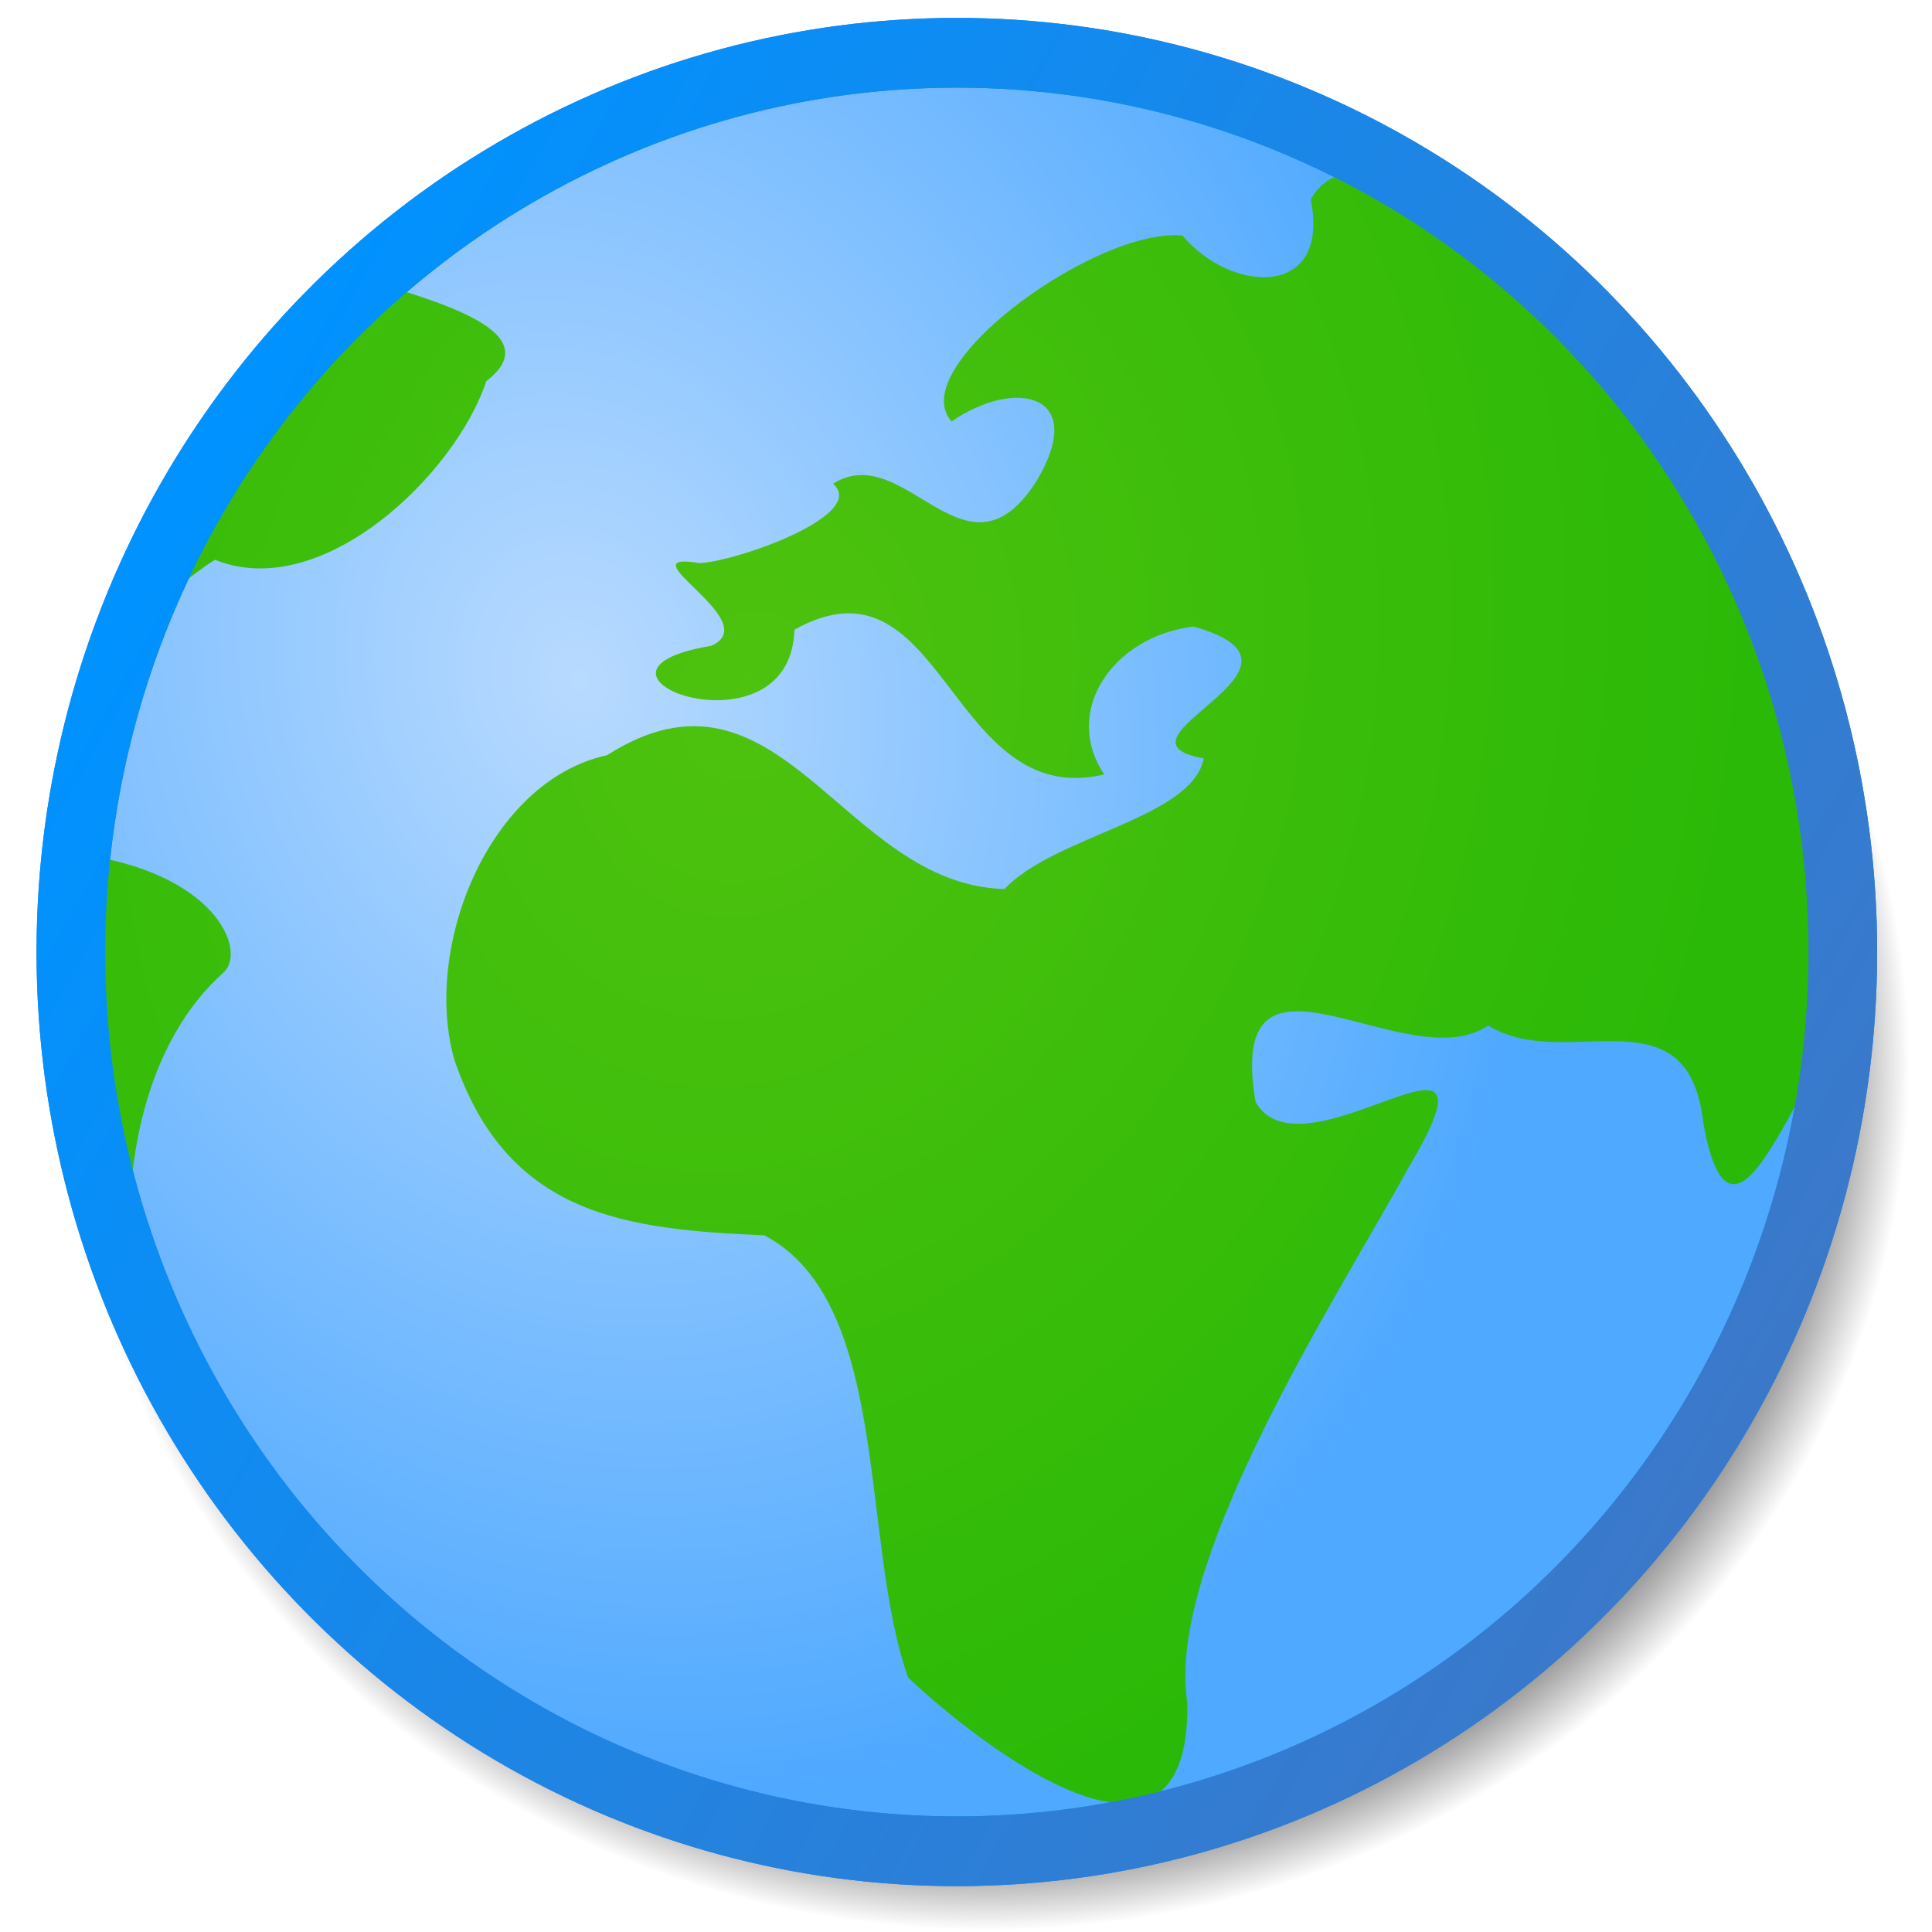
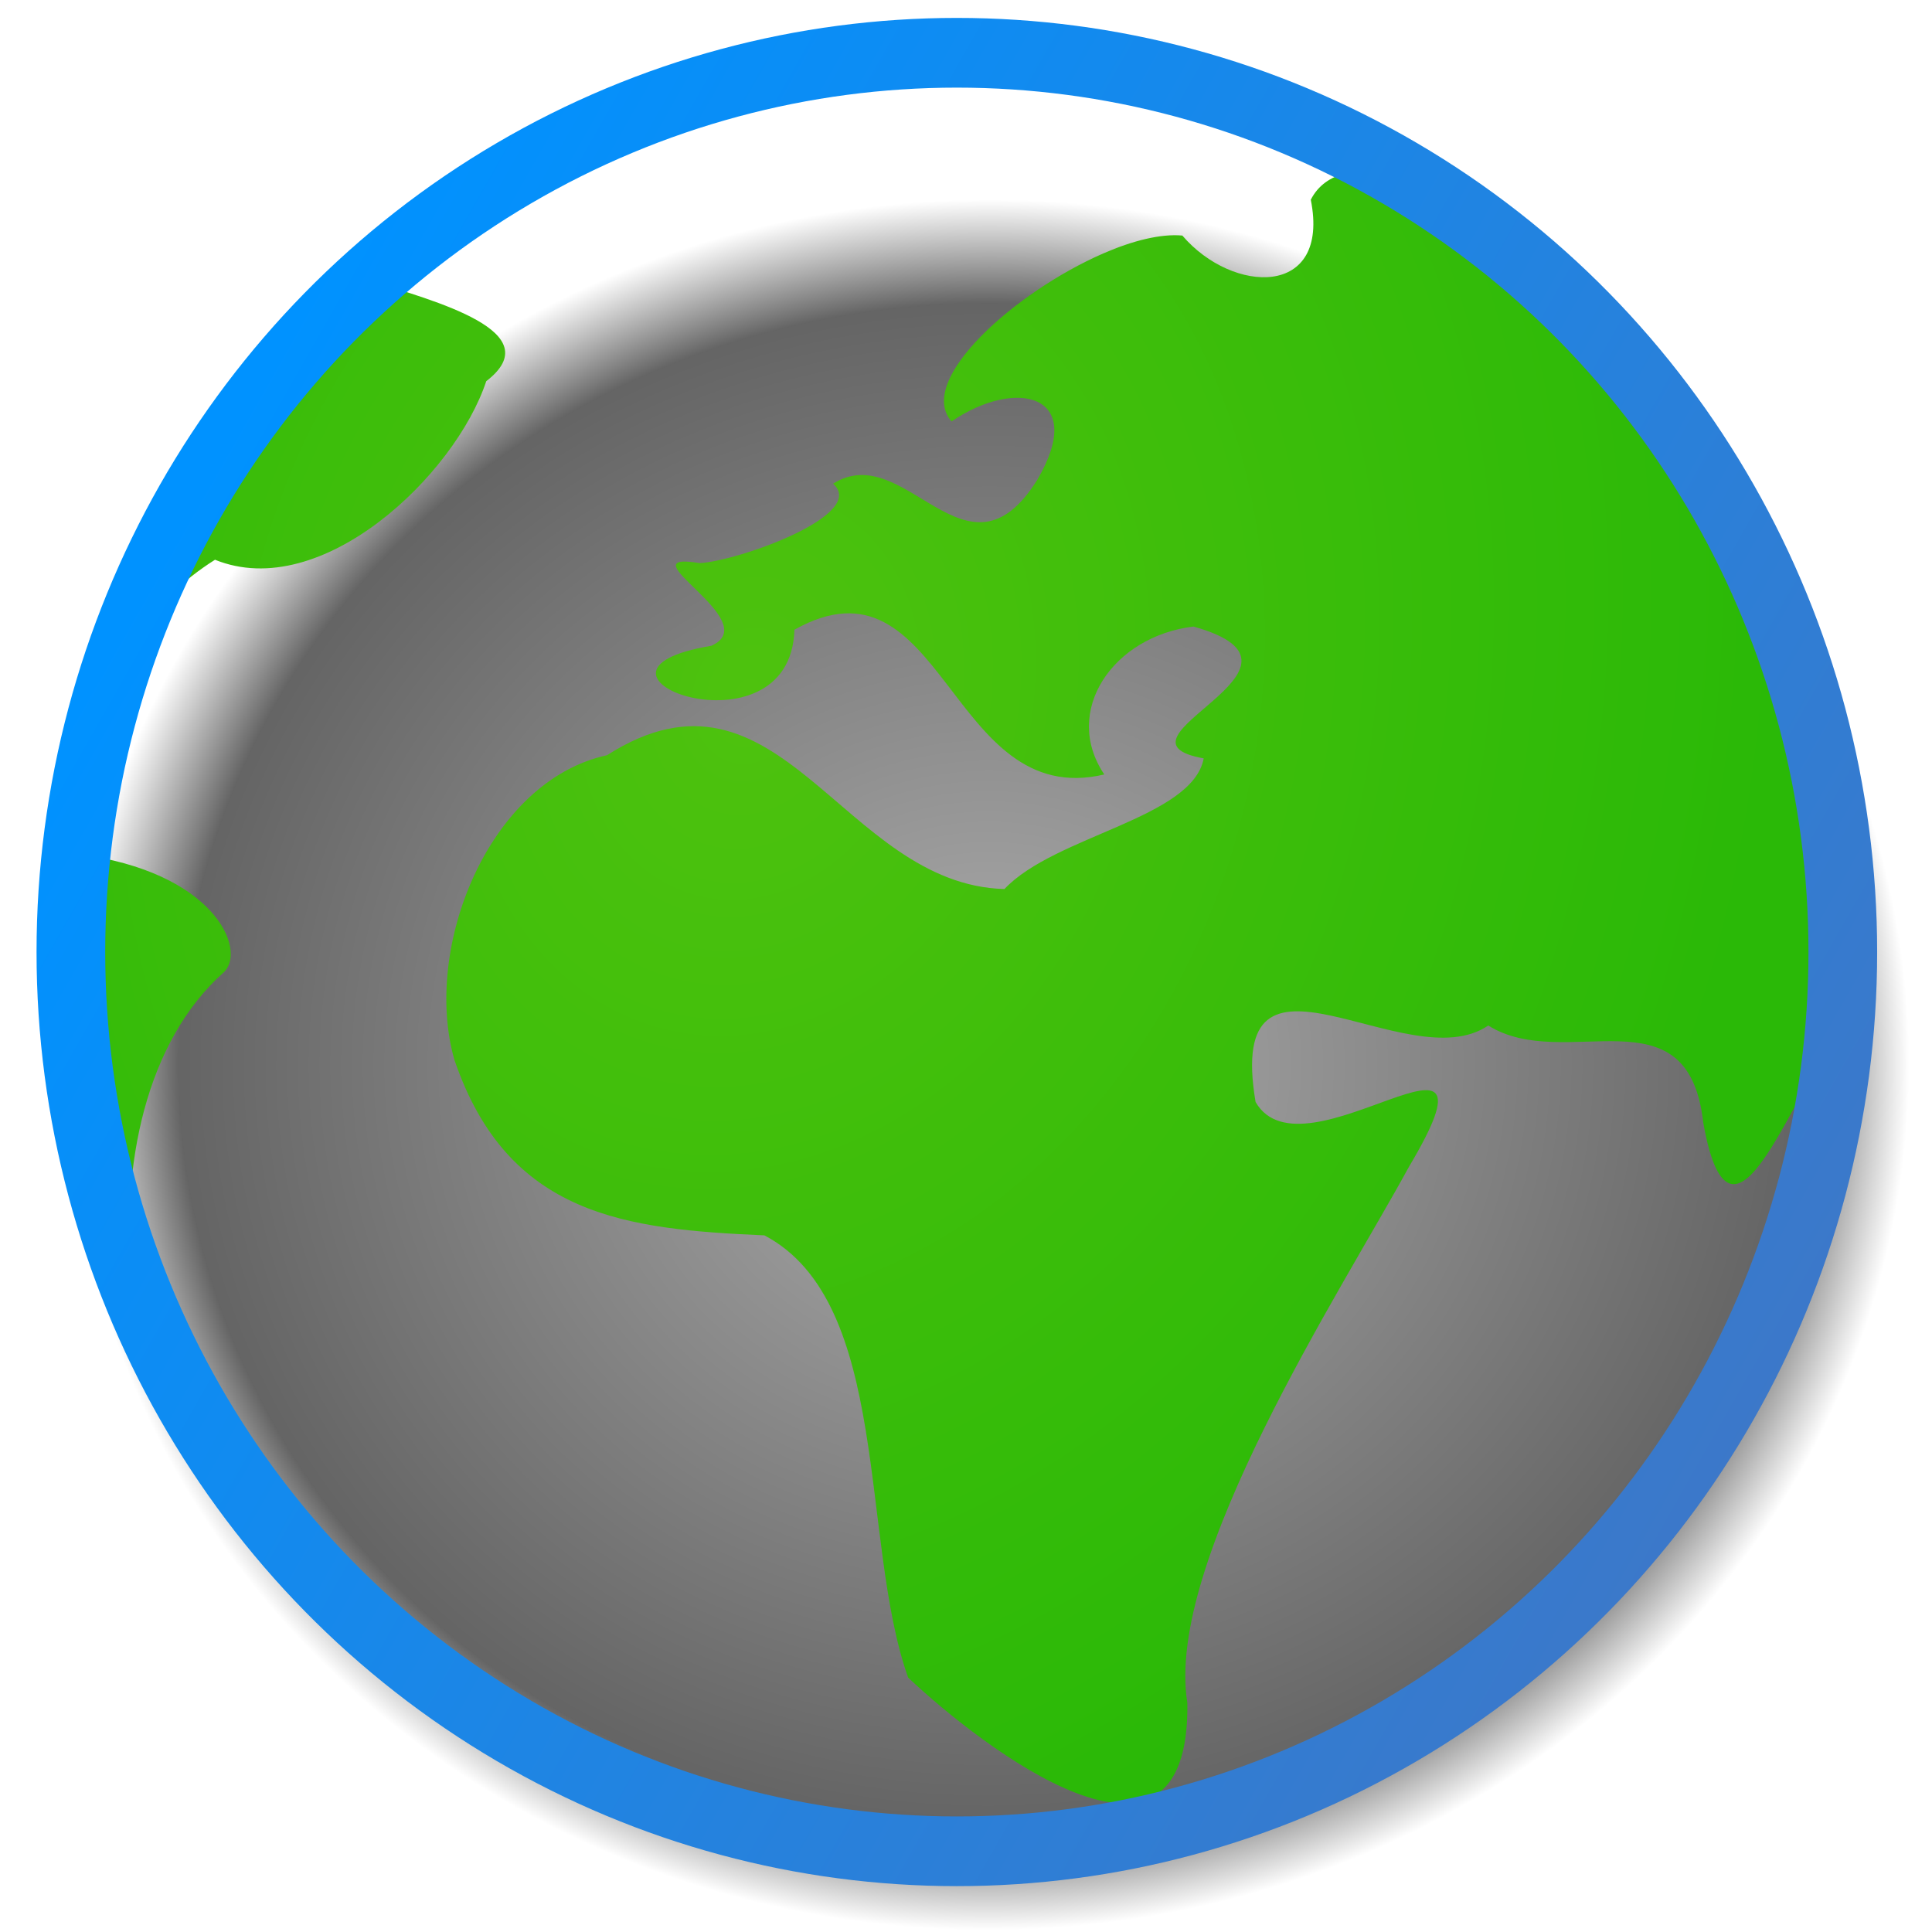
<svg xmlns="http://www.w3.org/2000/svg" xmlns:ns1="http://sodipodi.sourceforge.net/DTD/sodipodi-0.dtd" xmlns:ns2="http://www.inkscape.org/namespaces/inkscape" xmlns:xlink="http://www.w3.org/1999/xlink" version="1.0" width="620" height="620" viewBox="0 0 62 62" id="svg0" ns1:version="0.32" ns2:version="0.45" ns1:docname="Ambox_currentevent.svg" ns2:output_extension="org.inkscape.output.svg.inkscape" ns1:docbase="C:\Users\Compaq_Administrator\Pictures\Ambox" ns1:modified="true">
  <ns1:namedview ns2:window-height="1000" ns2:window-width="1680" ns2:pageshadow="2" ns2:pageopacity="0.0" guidetolerance="10.0" gridtolerance="10.0" objecttolerance="10.0" borderopacity="1.0" bordercolor="#666666" pagecolor="#ffffff" id="base" ns2:zoom="1.2725806" ns2:cx="259.39962" ns2:cy="397.05476" ns2:window-x="-8" ns2:window-y="-8" ns2:current-layer="svg0" showguides="true" ns2:guide-bbox="true" />
  <defs id="defs4">
    <linearGradient ns2:collect="always" id="linearGradient4342">
      <stop style="stop-color:#1771ff;stop-opacity:1;" offset="0" id="stop4344" />
      <stop style="stop-color:#1771ff;stop-opacity:0;" offset="1" id="stop4346" />
    </linearGradient>
    <linearGradient spreadMethod="pad" xlink:href="#fieldGradient" gradientUnits="userSpaceOnUse" id="linearGradient21219" y2="16.249" x2="9.547" y1="41.179" x1="54.51">
      <stop offset="0" style="stop-color:#3c78c9;stop-opacity:1;" id="stop21221" />
      <stop offset="1" style="stop-color:#0092ff;stop-opacity:1;" id="stop21223" />
    </linearGradient>
    <radialGradient id="radialGradient20242">
      <stop offset="0" style="stop-color:#000000;stop-opacity:0.312;" id="stop20244" />
      <stop offset="0.88" style="stop-color:#000000;stop-opacity:0.606;" id="stop20246" />
      <stop offset="1" style="stop-color:#000000;stop-opacity:0;" id="stop20248" />
    </radialGradient>
    <linearGradient id="linearGradient17267">
      <stop id="stop17269" offset="0" style="stop-color:#4ec20e;stop-opacity:1;" />
      <stop id="stop17271" offset="1" style="stop-color:#2ab907;stop-opacity:1;" />
    </linearGradient>
    <radialGradient ns2:collect="always" xlink:href="#linearGradient17267" id="radialGradient17265" cx="27.293" cy="22.185" fx="27.293" fy="22.185" r="25.797" gradientTransform="matrix(0.738,-1.135,0.753,0.49,-5.492,38.937)" gradientUnits="userSpaceOnUse" />
    <linearGradient x1="55.454" y1="42.753" x2="9.547" y2="16.249" id="linearGradient4174" xlink:href="#edgeGradient" gradientUnits="userSpaceOnUse" />
    <linearGradient x1="42.986" y1="7.013" x2="22.014" y2="51.987" id="linearGradient4172" xlink:href="#fieldGradient" gradientUnits="userSpaceOnUse" />
    <radialGradient cx="32.5" cy="29.5" r="26.5" fx="32.5" fy="29.5" id="radialGradient4170" xlink:href="#shadowGradient" gradientUnits="userSpaceOnUse" />
    <radialGradient id="shadowGradient">
      <stop id="stop17" style="stop-color:#c0c0c0;stop-opacity:1" offset="0" />
      <stop id="stop19" style="stop-color:#c0c0c0;stop-opacity:1" offset="0.88" />
      <stop id="stop21" style="stop-color:#c0c0c0;stop-opacity:0" offset="1" />
    </radialGradient>
    <linearGradient x1="52.778" y1="-13.239" x2="22.014" y2="51.987" id="fieldGradient" gradientUnits="userSpaceOnUse">
      <stop id="stop7" style="stop-color:#b8daff;stop-opacity:1;" offset="0" />
      <stop id="stop9" style="stop-color:#4fa9ff;stop-opacity:1;" offset="1" />
    </linearGradient>
    <linearGradient x1="54.51" y1="41.179" x2="9.547" y2="16.249" id="edgeGradient" gradientUnits="userSpaceOnUse" xlink:href="#fieldGradient" spreadMethod="pad">
      <stop id="stop12" style="stop-color:#2b79e0;stop-opacity:1;" offset="0" />
      <stop id="stop14" style="stop-color:#008df7;stop-opacity:1;" offset="1" />
    </linearGradient>
    <defs id="defs3242">
      <circle r="51.375" cy="61.875" cx="61.625" id="SVGID_5_" ns1:cx="61.625" ns1:cy="61.875" ns1:rx="51.375" ns1:ry="51.375" />
    </defs>
    <clipPath id="SVGID_6_">
      <use id="use3246" overflow="visible" xlink:href="#SVGID_5_" style="overflow:visible" x="0" y="0" width="62" height="62" />
    </clipPath>
    <linearGradient gradientTransform="matrix(1,0,0,-1,0,-538)" y2="-652.25" x2="61.626" y1="-551.25" x1="61.626" gradientUnits="userSpaceOnUse" id="SVGID_7_">
      <stop id="stop3249" style="stop-color:#FFFFFF" offset="0" />
      <stop id="stop3251" style="stop-color:#E1F1FF" offset="0.148" />
      <stop id="stop3253" style="stop-color:#D4EBFF" offset="0.236" />
      <stop id="stop3255" style="stop-color:#E3F2FF" offset="0.35" />
      <stop id="stop3257" style="stop-color:#F3F9FF" offset="0.526" />
      <stop id="stop3259" style="stop-color:#FCFEFF" offset="0.726" />
      <stop id="stop3261" style="stop-color:#FFFFFF" offset="1" />
    </linearGradient>
    <defs id="defs3271">
      <circle r="51.375" cy="61.875" cx="61.625" id="SVGID_8_" ns1:cx="61.625" ns1:cy="61.875" ns1:rx="51.375" ns1:ry="51.375" />
    </defs>
    <clipPath id="SVGID_9_">
      <use id="use3275" overflow="visible" xlink:href="#SVGID_8_" style="overflow:visible" x="0" y="0" width="62" height="62" />
    </clipPath>
    <linearGradient gradientTransform="translate(0,-665)" y2="728.875" x2="107.833" y1="728.875" x1="10.25" gradientUnits="userSpaceOnUse" id="SVGID_10_">
      <stop id="stop3278" style="stop-color:#FFFFFF" offset="0" />
      <stop id="stop3280" style="stop-color:#EDF7FF" offset="0.143" />
      <stop id="stop3282" style="stop-color:#E0F2FF" offset="0.28" />
      <stop id="stop3284" style="stop-color:#E3F3FF" offset="0.306" />
      <stop id="stop3286" style="stop-color:#F3FAFF" offset="0.494" />
      <stop id="stop3288" style="stop-color:#FCFEFF" offset="0.708" />
      <stop id="stop3290" style="stop-color:#FFFFFF" offset="1" />
    </linearGradient>
    <radialGradient id="SVGID_3_" cx="61.833" cy="-600.166" r="53.001" gradientTransform="matrix(1,0,0,-1,0,-538)" gradientUnits="userSpaceOnUse">
      <stop offset="0.951" style="stop-color:#3c6bf3;stop-opacity:1;" id="stop3227" />
      <stop offset="1" style="stop-color:#3c8af2;stop-opacity:1;" id="stop3229" />
    </radialGradient>
    <linearGradient ns2:collect="always" xlink:href="#edgeGradient" id="linearGradient17291" gradientUnits="userSpaceOnUse" x1="55.454" y1="42.753" x2="9.547" y2="16.249" />
    <linearGradient ns2:collect="always" xlink:href="#SVGID_7_" id="linearGradient2440" gradientUnits="userSpaceOnUse" gradientTransform="matrix(1,0,0,-1,0,-538)" x1="61.626" y1="-551.25" x2="61.626" y2="-652.25" />
    <radialGradient ns2:collect="always" xlink:href="#shadowGradient" id="radialGradient2647" cx="32.5" cy="29.5" fx="32.5" fy="29.5" r="26.5" gradientUnits="userSpaceOnUse" />
    <radialGradient ns2:collect="always" xlink:href="#radialGradient20242" id="radialGradient2682" gradientUnits="userSpaceOnUse" gradientTransform="matrix(0.892,-5.1635061e-3,4.7540367e-3,0.83,3.17,4.906)" cx="31.386" cy="32.356" fx="31.386" fy="32.356" r="26.5" />
    <linearGradient ns2:collect="always" xlink:href="#linearGradient21219" id="linearGradient2690" gradientUnits="userSpaceOnUse" x1="55.454" y1="42.753" x2="9.547" y2="16.249" />
    <linearGradient ns2:collect="always" xlink:href="#fieldGradient" id="linearGradient7599" gradientUnits="userSpaceOnUse" x1="-2.417" y1="8.205" x2="70.987" y2="58.575" />
    <linearGradient ns2:collect="always" xlink:href="#linearGradient4342" id="linearGradient4286" x1="41.186" y1="63.449" x2="42.212" y2="43.687" gradientUnits="userSpaceOnUse" />
    <radialGradient ns2:collect="always" xlink:href="#linearGradient17267" id="radialGradient2324" gradientUnits="userSpaceOnUse" gradientTransform="matrix(0.383,-1.344,1.099,0.321,-11.73,45.424)" cx="24.113" cy="21.771" fx="24.113" fy="21.771" r="25.797" />
    <linearGradient ns2:collect="always" xlink:href="#edgeGradient" id="linearGradient6221" gradientUnits="userSpaceOnUse" x1="29.358" y1="54.29" x2="30.029" y2="54.304" />
    <radialGradient ns2:collect="always" xlink:href="#fieldGradient" id="radialGradient8163" cx="16.353" cy="26.318" fx="16.353" fy="26.318" r="26.8" gradientUnits="userSpaceOnUse" gradientTransform="matrix(0.374,1.161,-0.97,0.304,39.413,-3.799)" />
    <radialGradient ns2:collect="always" xlink:href="#radialGradient20242" id="radialGradient2279" gradientUnits="userSpaceOnUse" gradientTransform="matrix(0.892,-5.1635061e-3,4.7540367e-3,0.83,3.17,4.906)" cx="31.386" cy="32.356" fx="31.386" fy="32.356" r="26.5" />
    <radialGradient ns2:collect="always" xlink:href="#fieldGradient" id="radialGradient2281" gradientUnits="userSpaceOnUse" gradientTransform="matrix(0.374,1.161,-0.97,0.304,39.413,-3.799)" cx="16.353" cy="26.318" fx="16.353" fy="26.318" r="26.8" />
    <linearGradient ns2:collect="always" xlink:href="#edgeGradient" id="linearGradient2283" gradientUnits="userSpaceOnUse" x1="29.358" y1="54.29" x2="30.029" y2="54.304" />
    <radialGradient ns2:collect="always" xlink:href="#linearGradient17267" id="radialGradient2285" gradientUnits="userSpaceOnUse" gradientTransform="matrix(0.383,-1.344,1.099,0.321,-11.73,45.424)" cx="24.113" cy="21.771" fx="24.113" fy="21.771" r="25.797" />
    <linearGradient ns2:collect="always" xlink:href="#linearGradient21219" id="linearGradient2287" gradientUnits="userSpaceOnUse" x1="55.454" y1="42.753" x2="9.547" y2="16.249" />
  </defs>
-   <path style="opacity:0.1;fill:url(#path3099_1_)" id="path3099" enable-background="new    " d="M 188.383,80.904 C 188.383,86.436 175.624,90.924 159.887,90.924 C 144.151,90.924 131.392,86.437 131.392,80.904 C 131.392,75.37 144.151,70.885 159.887,70.885 C 175.624,70.885 188.383,75.37 188.383,80.904 z " />
+   <path style="opacity:0.1;fill:url(#path3099_1_)" id="path3099" enable-background="new    " d="M 188.383,80.904 C 188.383,86.436 175.624,90.924 159.887,90.924 C 144.151,90.924 131.392,86.437 131.392,80.904 C 131.392,75.37 144.151,70.885 159.887,70.885 z " />
  <g id="g2273" transform="matrix(1.102,0,0,1.102,0.431,0.285)">
    <circle cx="32.5" cy="29.5" r="26.5" transform="matrix(1.134,0,0,1.146,-7.114,-5.463)" style="fill:url(#radialGradient2279);fill-opacity:1" id="circle4163" ns1:cx="32.5" ns1:cy="29.5" ns1:rx="26.5" ns1:ry="26.5" />
-     <circle transform="matrix(1,0,0,1.015,-3.527,-4)" cx="31" cy="31" r="25.8" style="fill:url(#radialGradient2281);fill-opacity:1;stroke:url(#linearGradient2283);stroke-width:2" id="circle4165" ns1:cx="31" ns1:cy="31" ns1:rx="25.799999" ns1:ry="25.799999" />
    <path id="circle14328" d="M 10.313,7.895 C 7.075,10.816 4.668,14.5 3.221,18.542 C 4.008,17.499 4.971,16.604 5.87,16.042 C 8.98,17.303 12.868,13.566 13.769,10.842 C 15.637,9.406 12.317,8.517 10.313,7.895 z M 31.743,7.119 C 29.176,8.235 26.266,10.818 27.319,12.014 C 29.185,10.735 31.298,11.2 29.809,13.724 C 27.747,17.007 25.977,12.499 23.869,13.827 C 24.894,14.732 21.11,16.078 19.986,16.14 C 17.698,15.764 21.933,17.833 20.323,18.547 C 15.638,19.328 22.632,21.93 22.743,18.079 C 27.094,15.644 27.239,23.365 31.766,22.294 C 30.524,20.445 32.029,18.266 34.365,17.987 C 38.599,19.177 31.559,21.27 34.662,21.826 C 34.33,23.575 30.327,24.071 28.859,25.631 C 24.129,25.501 22.328,18.518 17.285,21.734 C 13.84,22.484 11.905,27.343 12.842,30.606 C 14.4,35.168 17.85,35.539 21.869,35.716 C 25.572,37.664 24.639,44.617 26.055,48.595 C 28.161,50.581 34.271,55.319 34.186,49.332 C 33.512,45.223 38.691,37.296 40.64,33.717 C 43.695,28.59 37.565,34.256 36.172,31.832 C 35.269,26.46 40.583,31.223 42.948,29.605 C 45.194,31.008 48.767,28.486 49.209,32.434 C 50.07,37.295 51.991,30.785 53.101,30.221 C 53.555,25.905 52.984,21.421 51.179,17.15 C 48.882,11.716 44.961,7.478 40.262,4.753 C 39.235,4.614 38.212,4.707 37.78,5.558 C 38.354,8.429 35.498,8.311 34.04,6.601 C 33.415,6.544 32.598,6.747 31.743,7.119 z M 1.841,24.527 C 1.379,28.63 1.861,32.893 3.435,36.982 C 3.143,33.733 3.821,30.094 6.146,28.036 C 6.787,27.373 5.832,25.122 1.878,24.615 C 1.862,24.587 1.856,24.556 1.841,24.527 z " style="fill:url(#radialGradient2285);fill-opacity:1;stroke:none;stroke-width:2;stroke-opacity:1" />
    <circle transform="matrix(1,0,0,1.015,-3.527,-4)" cx="31" cy="31" r="25.8" style="fill:none;stroke:url(#linearGradient2287);stroke-width:2" id="circle13325" ns1:cx="31" ns1:cy="31" ns1:rx="25.799999" ns1:ry="25.799999" />
  </g>
</svg>